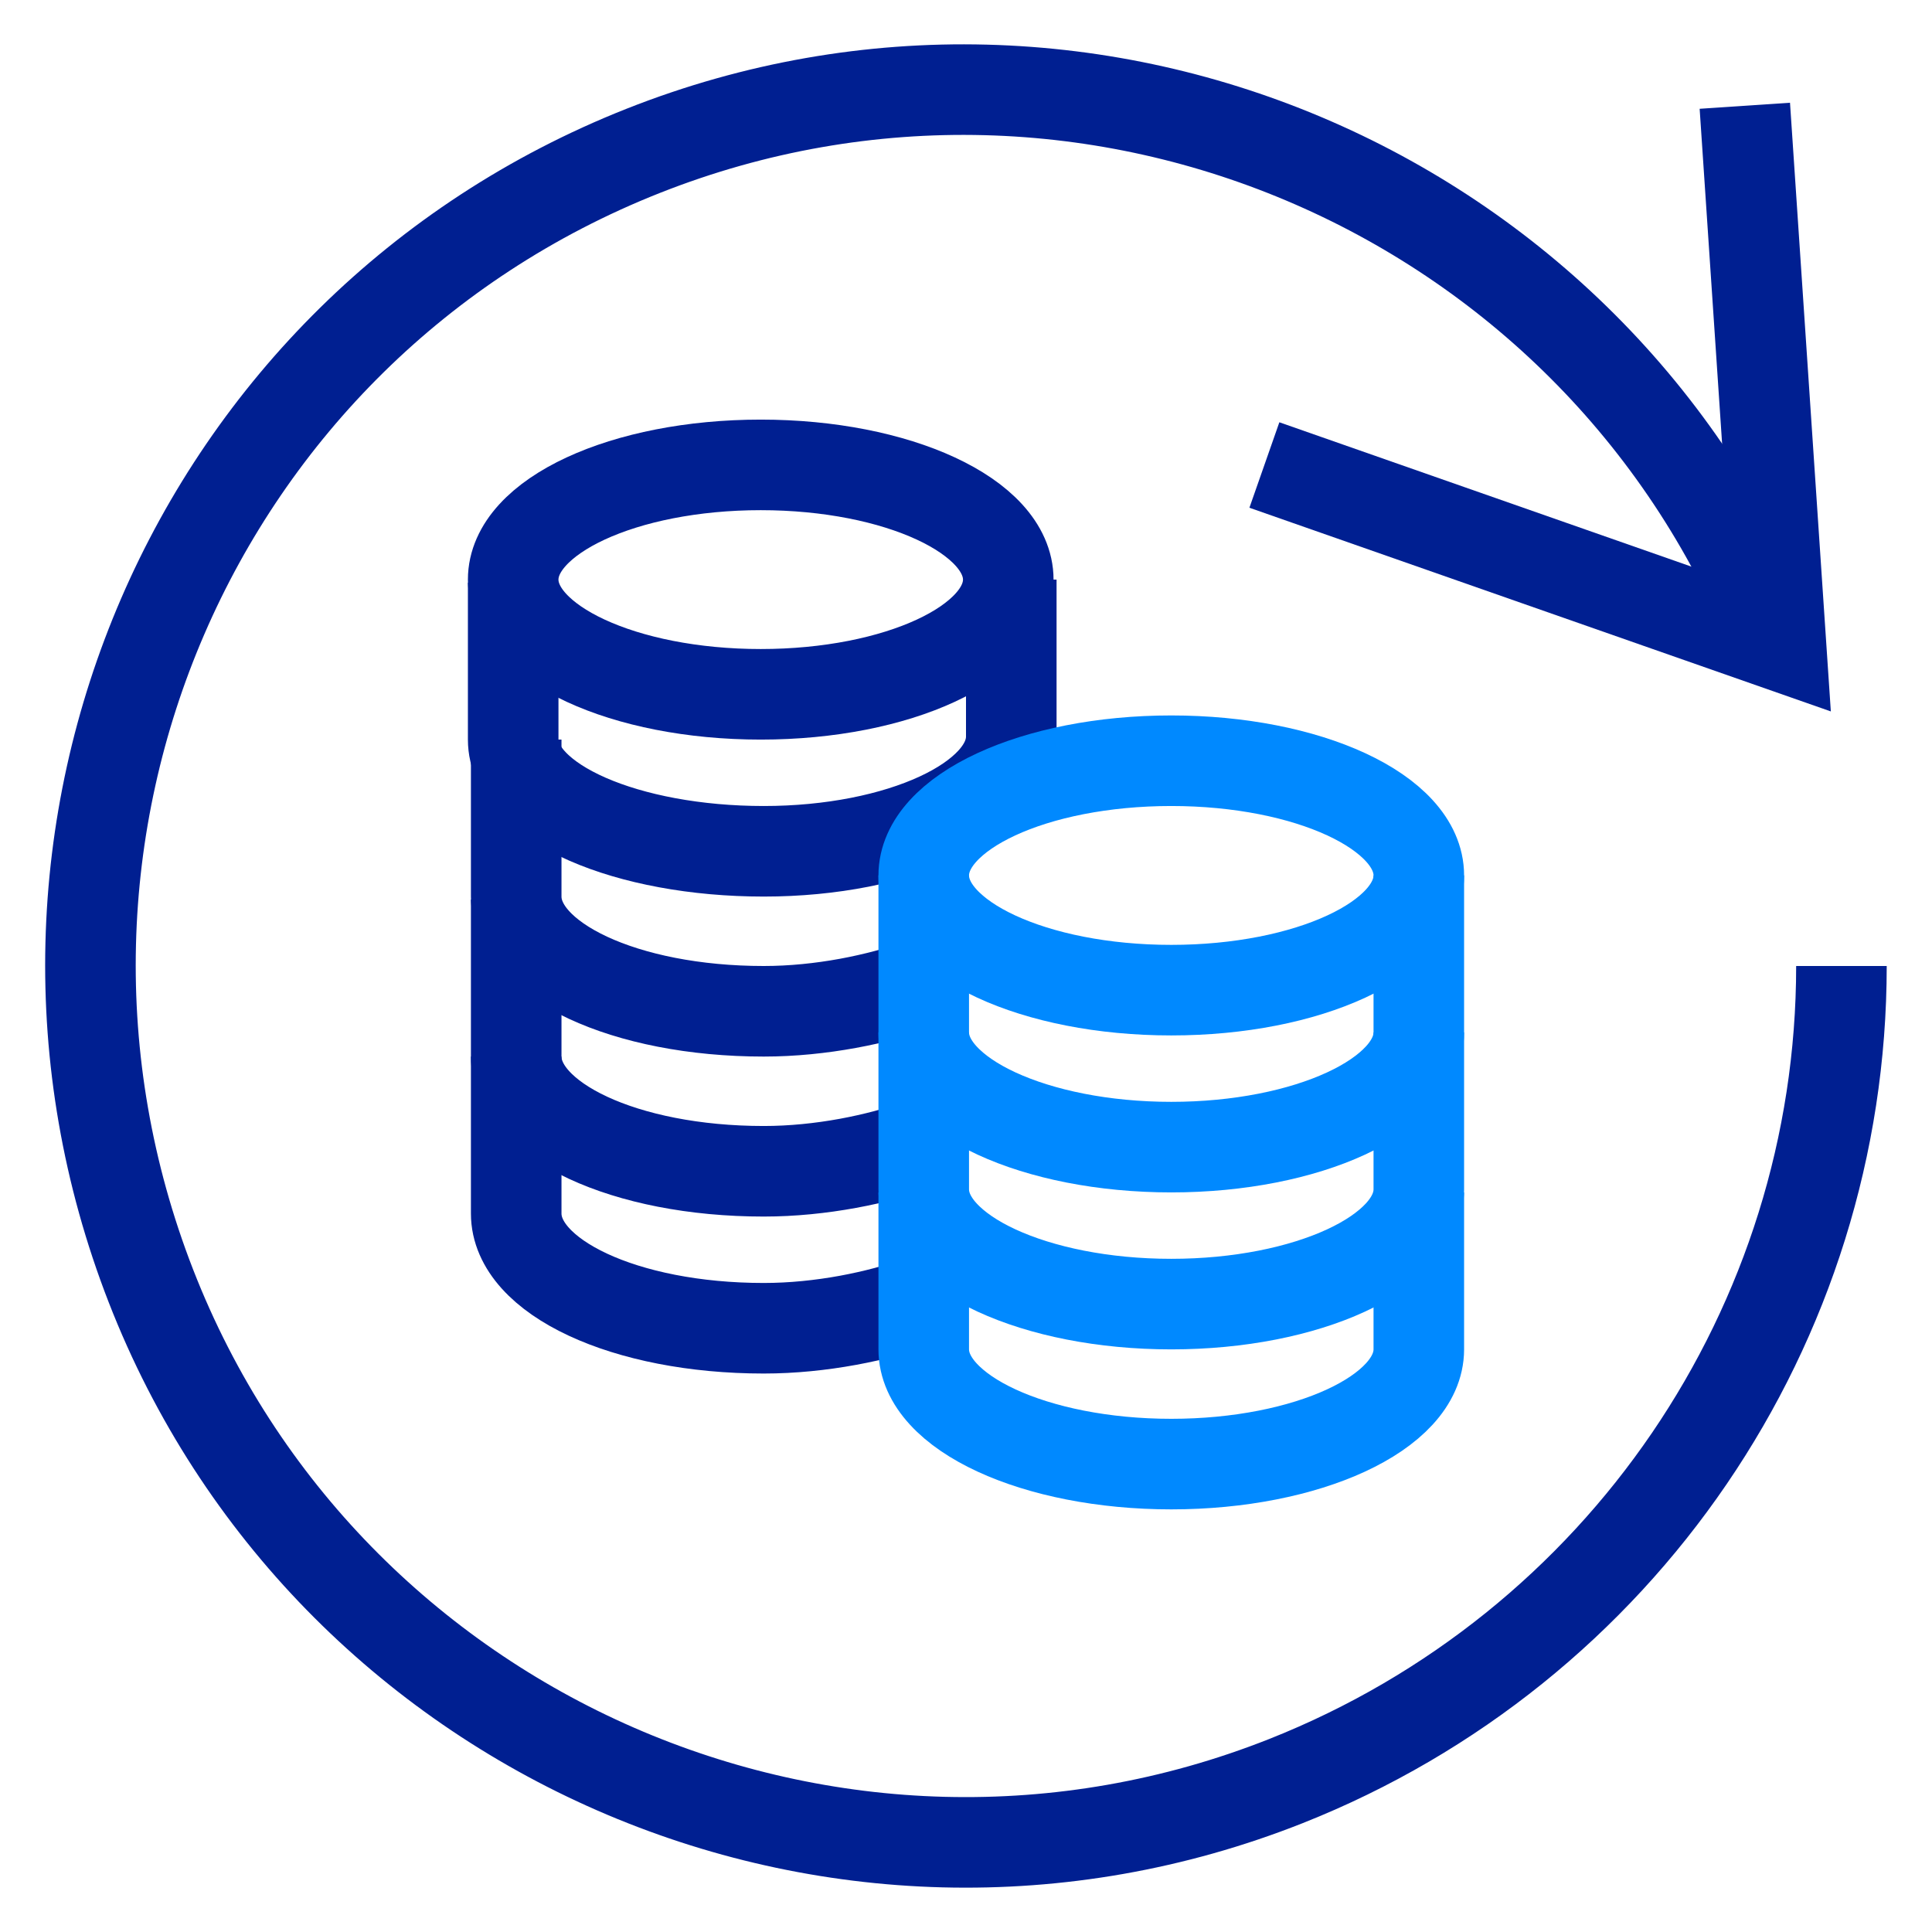
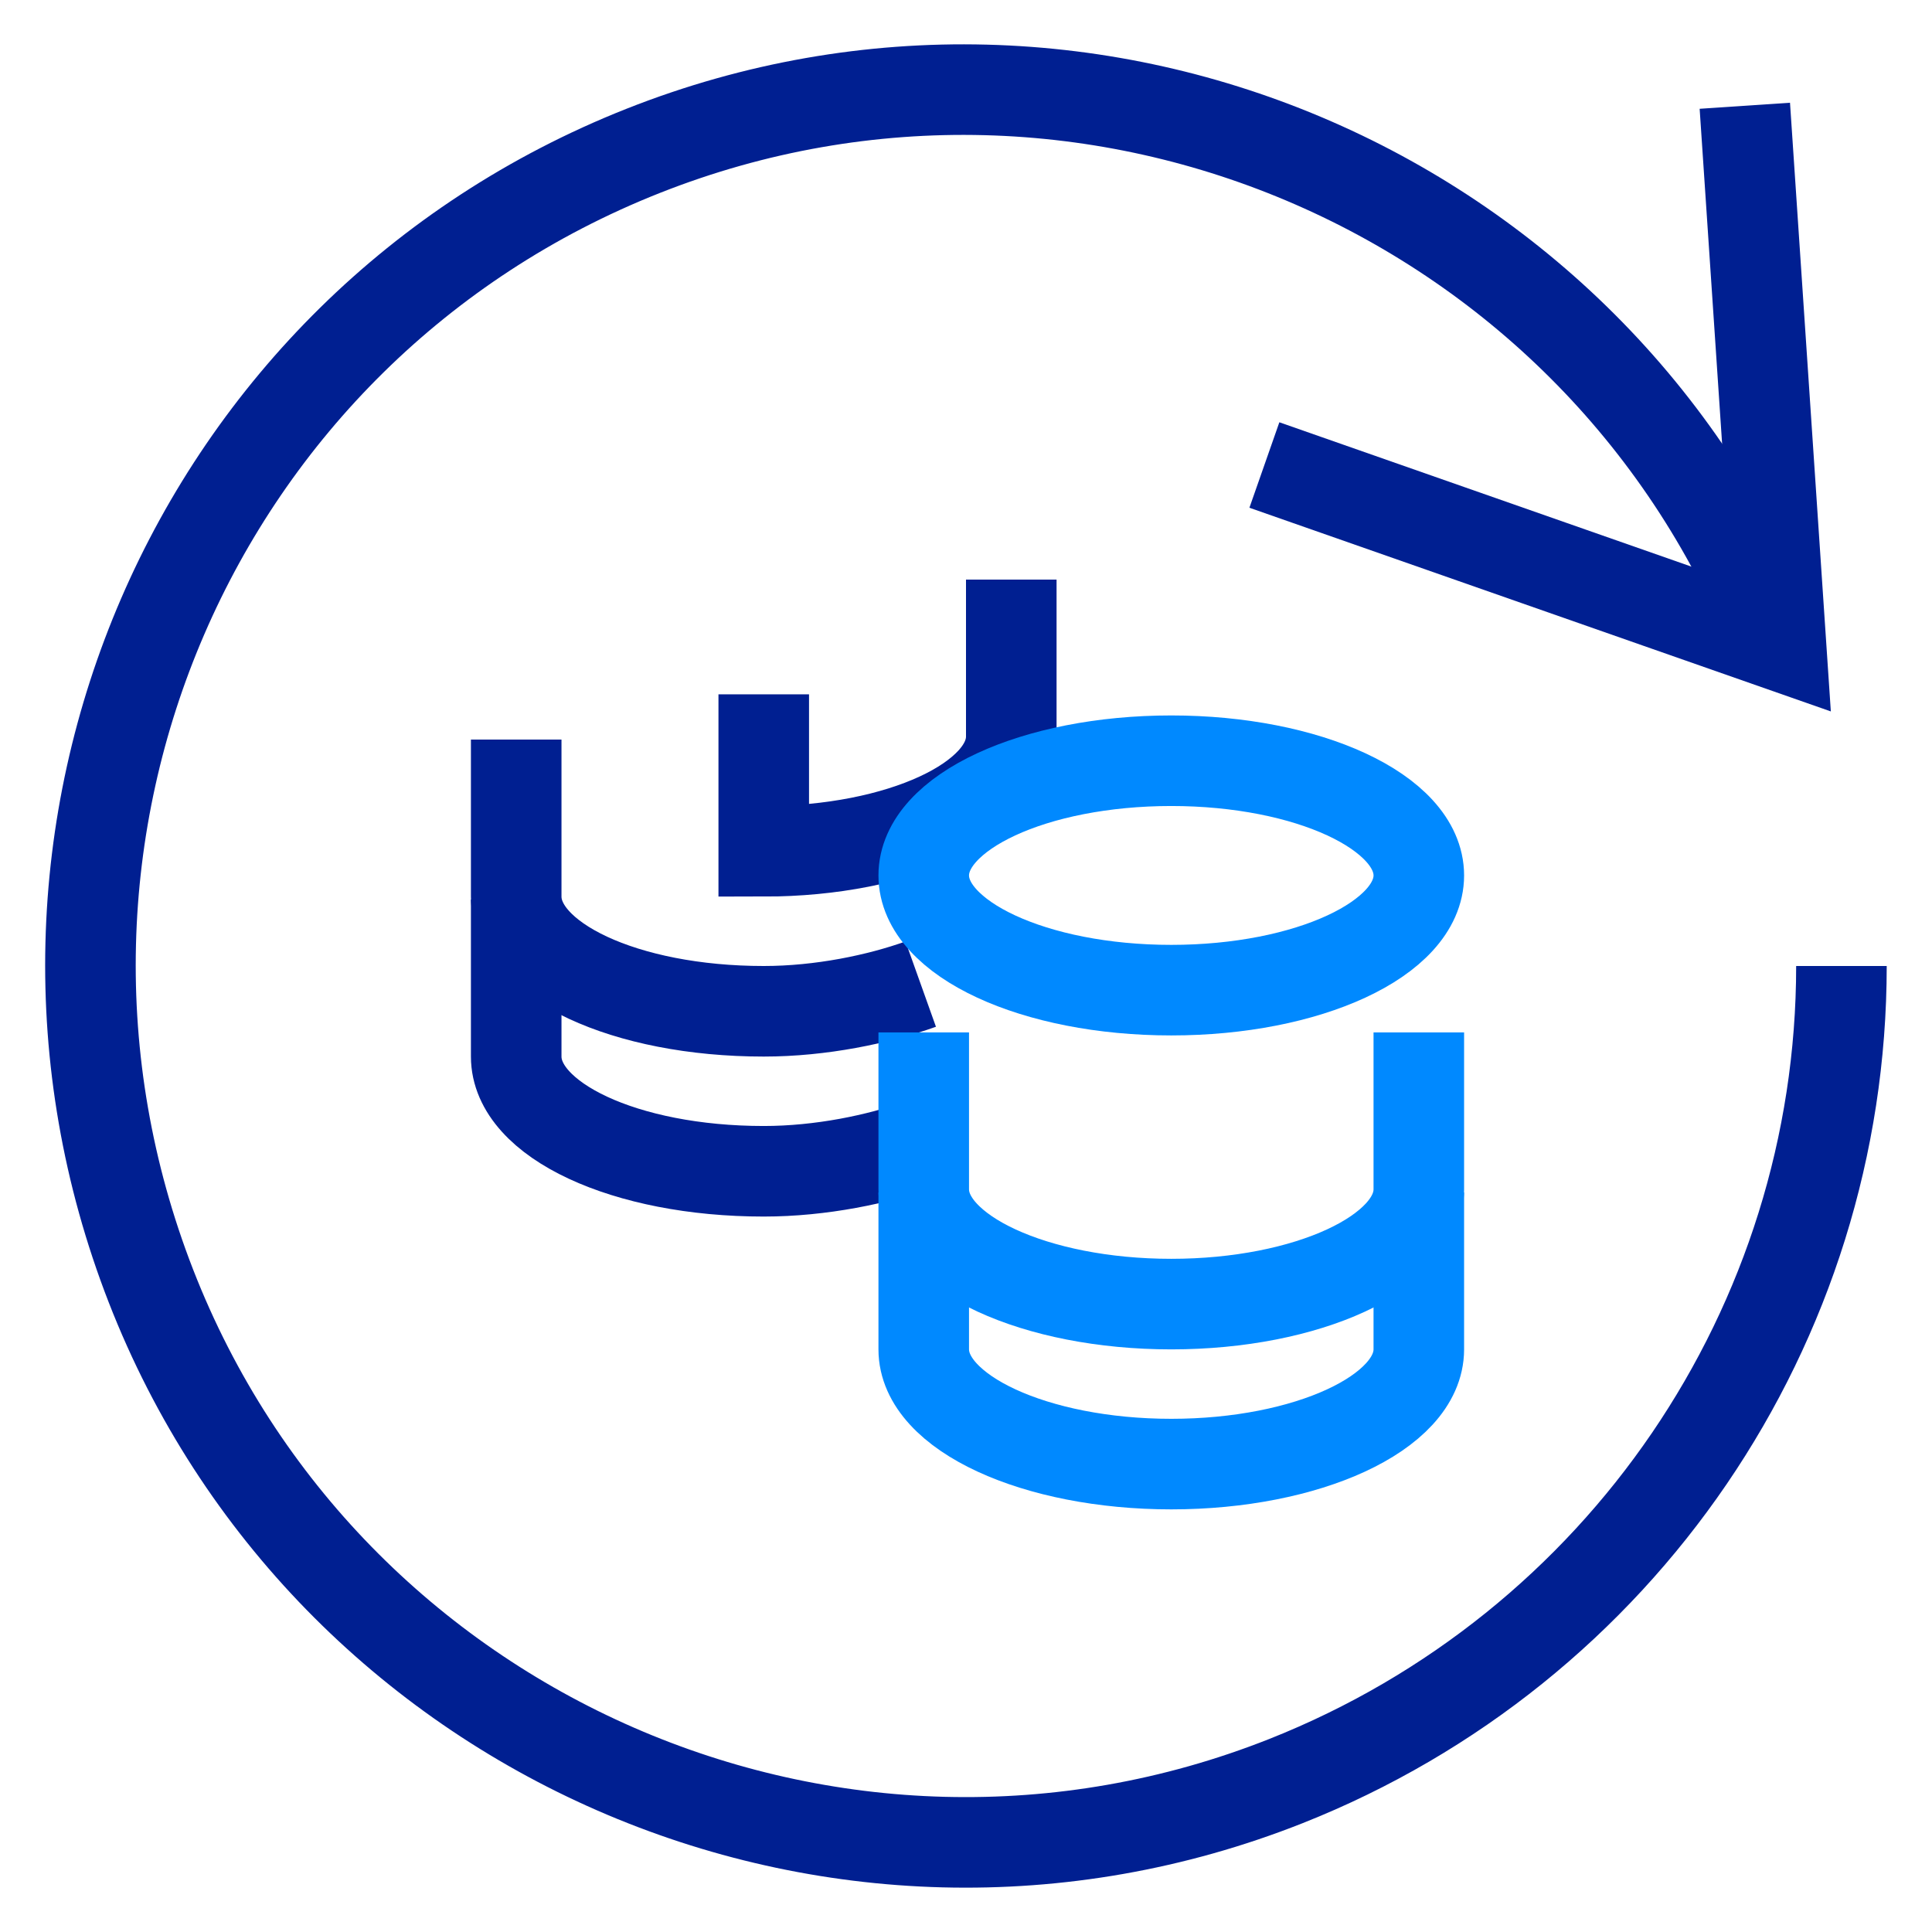
<svg xmlns="http://www.w3.org/2000/svg" version="1.1" id="Layer_1" x="0px" y="0px" viewBox="0 0 64 64" style="enable-background:new 0 0 64 64;" xml:space="preserve">
  <style type="text/css">
	.st0{fill:none;stroke:#001F91;stroke-width:3;stroke-miterlimit:10;}
	.st1{fill:none;stroke:#001F91;stroke-width:3;stroke-linecap:square;stroke-miterlimit:10;}
	.st2{fill:none;stroke:#0089FF;stroke-width:3;stroke-linecap:square;stroke-miterlimit:10;}
	.st3{fill:none;stroke:#0089FF;stroke-width:3;stroke-miterlimit:10;}
</style>
  <g>
    <path class="st0" d="M61,32c0,11.9-7.3,22.6-18.4,27C27.7,64.9,10.8,57.5,5,42.6S6.4,10.9,21.3,5s31.8,1.5,37.6,16.4" />
    <polyline class="st1" points="43.3,15.9 59,21.4 57.9,5  " />
  </g>
  <g>
-     <ellipse class="st1" cx="25.2" cy="19.2" rx="8.2" ry="3.8" />
-     <path class="st0" d="M33.5,19.2v5.2c0,2.1-3.7,3.8-8.2,3.8S17,26.6,17,24.5v-5.2" />
+     <path class="st0" d="M33.5,19.2v5.2c0,2.1-3.7,3.8-8.2,3.8v-5.2" />
    <path class="st0" d="M30.5,32.6c-1.4,0.5-3.3,0.9-5.2,0.9c-4.6,0-8.2-1.7-8.2-3.8v-5.2" />
    <path class="st0" d="M30.5,37.9c-1.4,0.5-3.3,0.9-5.2,0.9c-4.6,0-8.2-1.7-8.2-3.8v-5.2" />
-     <path class="st0" d="M30.5,43.1c-1.4,0.5-3.3,0.9-5.2,0.9c-4.6,0-8.2-1.7-8.2-3.8V35" />
    <ellipse class="st2" cx="38.8" cy="29" rx="8.2" ry="3.8" />
-     <path class="st3" d="M47,29v5.2c0,2.1-3.7,3.8-8.2,3.8s-8.2-1.7-8.2-3.8V29" />
    <path class="st3" d="M47,34.2v5.2c0,2.1-3.7,3.8-8.2,3.8s-8.2-1.7-8.2-3.8v-5.2" />
    <path class="st3" d="M47,39.5v5.2c0,2.1-3.7,3.8-8.2,3.8s-8.2-1.7-8.2-3.8v-5.2" />
  </g>
</svg>